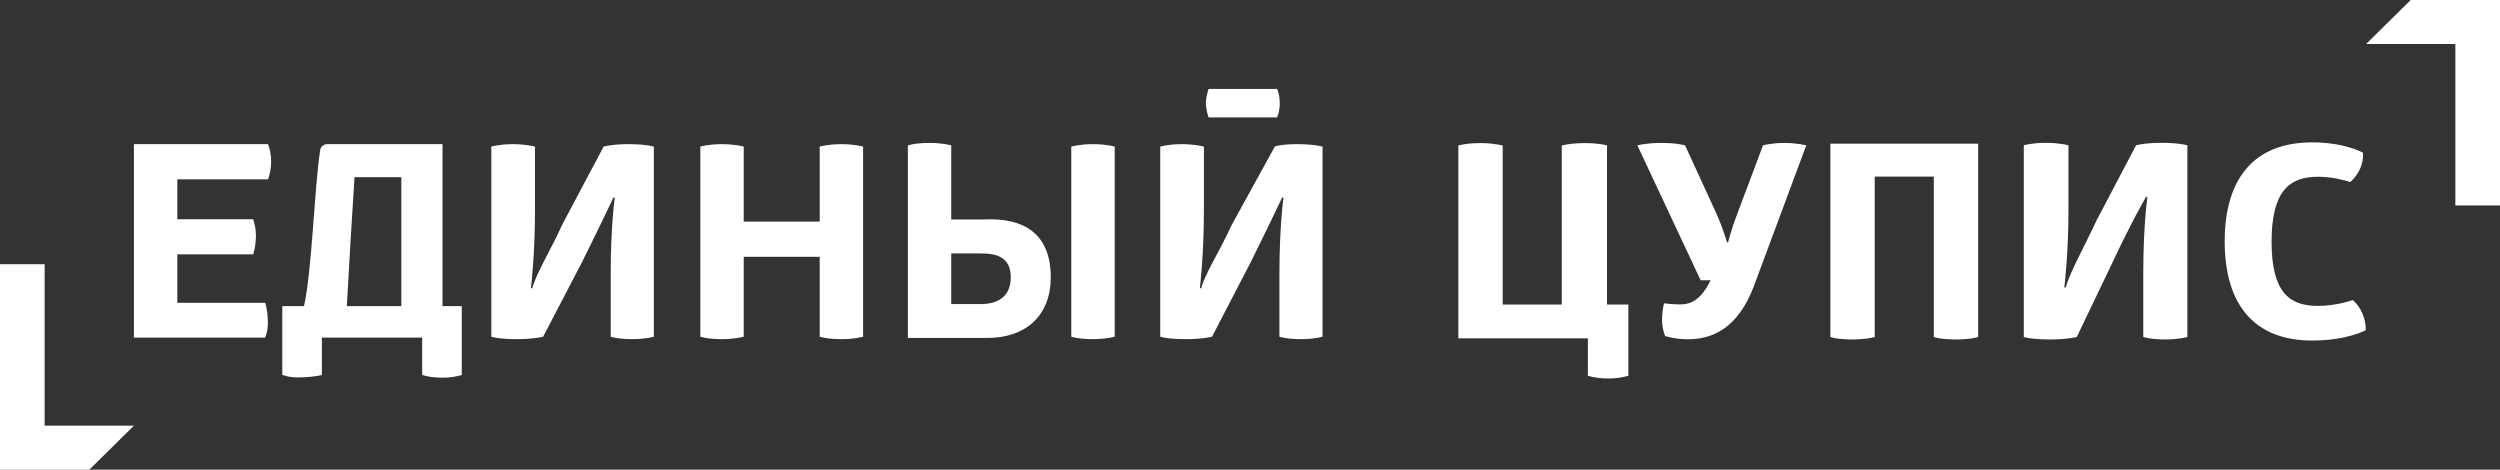
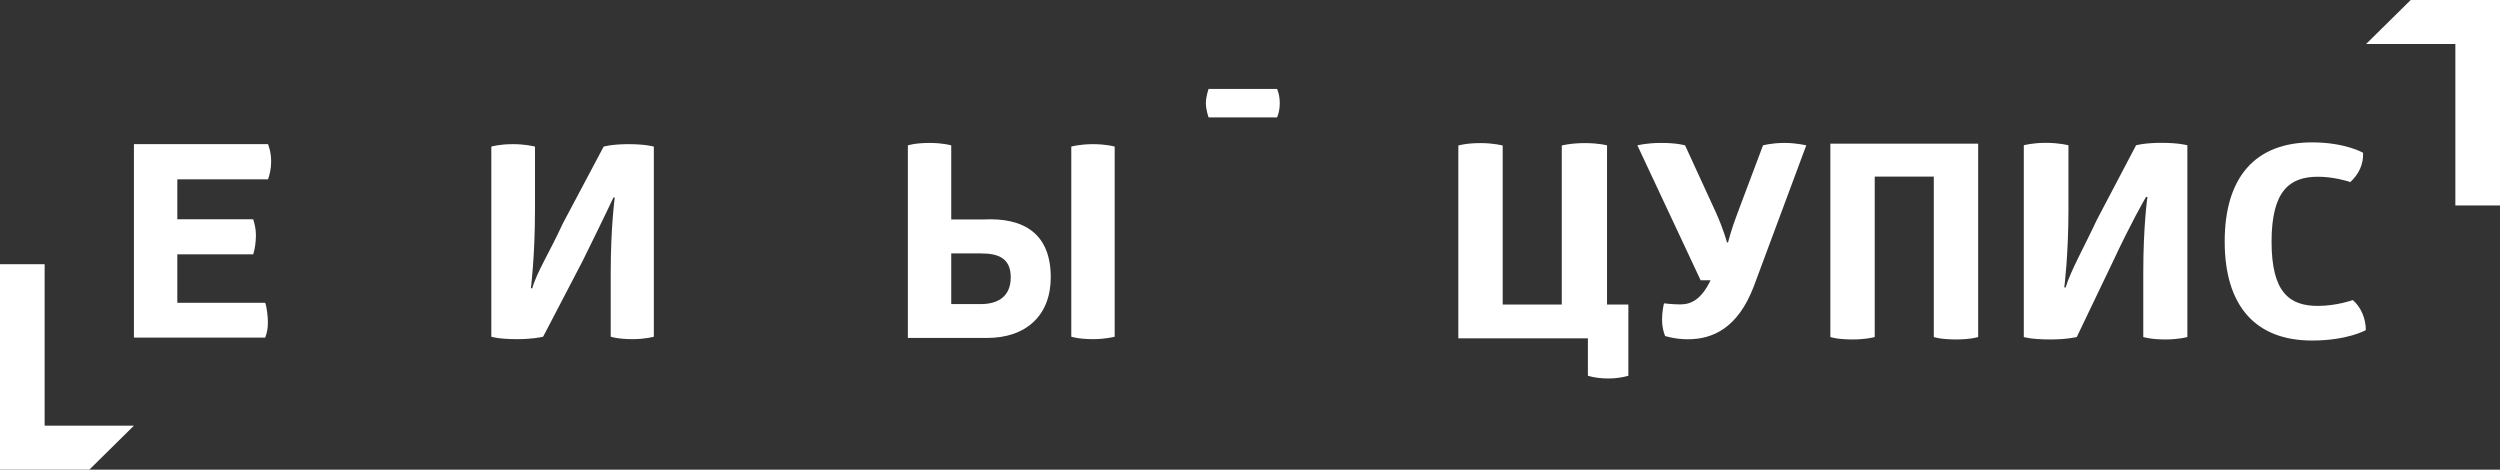
<svg xmlns="http://www.w3.org/2000/svg" width="165" height="31" viewBox="0 0 165 31" fill="none">
  <rect x="0" y="0" width="165" height="31" fill="#333333" stroke="none" />
  <g id="ÐÐ´Ð¸Ð½ÑÐ¹ Ð¦Ð£ÐÐÐ¡" clip-path="url(#clip0_392_514)">
    <path id="Vector" d="M159.107 0L156.161 2.906H162.054V13.562H165V0H159.107Z" fill="white" />
    <path id="Vector_2" d="M0 17.438V31H5.893L8.839 28.094H2.946V17.438H0Z" fill="white" />
    <path id="Vector_3" fill-rule="evenodd" clip-rule="evenodd" d="M104.618 9.444C105.514 9.444 106.174 9.605 106.064 9.605V20.1H107.472V24.802C107.088 24.909 106.631 24.98 106.174 24.98C105.697 24.98 105.222 24.927 104.801 24.802V22.33H96.25V9.605C96.25 9.605 96.744 9.444 97.714 9.444C98.592 9.444 99.178 9.605 99.178 9.605V20.1H103.077V9.605C103.077 9.605 103.629 9.444 104.618 9.444ZM152.595 9.397C154.791 9.397 155.963 10.083 155.963 10.083C155.999 10.874 155.652 11.524 155.12 12.017L155.085 12.005C154.899 11.943 154.004 11.665 152.98 11.665C151.112 11.665 149.923 12.597 149.923 15.954C149.923 19.311 151.112 20.19 152.98 20.19C154.224 20.19 155.285 19.803 155.285 19.803C155.834 20.278 156.145 21.034 156.145 21.789C156.145 21.789 154.937 22.475 152.595 22.475C148.861 22.475 146.83 20.19 146.83 15.936C146.83 11.682 148.861 9.397 152.595 9.397ZM130.559 9.484V22.244C130.559 22.244 130.065 22.404 129.113 22.404C128.051 22.404 127.631 22.244 127.631 22.244V11.656H123.732V22.244L123.704 22.251C123.583 22.284 123.077 22.404 122.267 22.404C121.226 22.404 120.804 22.244 120.804 22.244V9.484H130.559ZM142.664 9.427C143.817 9.427 144.366 9.588 144.366 9.588V22.243C144.366 22.243 143.817 22.404 142.92 22.404C141.932 22.404 141.456 22.243 141.456 22.243V17.99C141.456 14.887 141.731 12.997 141.731 12.997H141.639L141.627 13.017C141.52 13.2 140.669 14.664 139.439 17.294L137.067 22.243C137.049 22.243 136.464 22.404 135.31 22.404C134.048 22.404 133.571 22.243 133.571 22.243V9.588C133.571 9.588 134.121 9.427 135.017 9.427C135.932 9.427 136.5 9.588 136.518 9.588V13.799C136.518 16.867 136.243 18.971 136.243 18.971H136.336C136.628 17.938 137.558 16.295 138.382 14.53L140.981 9.588C140.981 9.588 141.529 9.427 142.664 9.427ZM117.786 9.433C118.572 9.433 119.213 9.594 119.213 9.594L115.755 18.888C114.693 21.688 113.009 22.391 111.399 22.391C110.539 22.391 109.898 22.177 109.898 22.177C109.898 22.177 109.697 21.732 109.697 21.107C109.697 20.501 109.824 20.02 109.824 20.02C109.824 20.02 110.392 20.091 110.904 20.091C111.637 20.091 112.296 19.744 112.899 18.496H112.241L108.067 9.594C108.067 9.594 108.653 9.433 109.642 9.433C110.721 9.433 111.215 9.594 111.215 9.594L113.265 14.055C113.76 15.161 113.98 15.999 113.98 15.999H114.053C114.053 15.999 114.253 15.161 114.693 14.02L116.359 9.594C116.359 9.594 116.907 9.433 117.786 9.433Z" fill="white" />
    <path id="Vector_4" d="M8.839 22.281V9.514H17.69C17.78 9.782 17.895 10.073 17.895 10.694C17.895 11.123 17.797 11.533 17.69 11.837H11.703V14.471H16.712C16.801 14.775 16.891 15.096 16.891 15.525C16.891 15.972 16.819 16.465 16.712 16.787H11.703V19.983H14.599H17.502C17.61 20.269 17.681 20.883 17.681 21.276C17.681 21.669 17.627 21.959 17.502 22.281H8.839Z" fill="white" />
-     <path id="Vector_5" fill-rule="evenodd" clip-rule="evenodd" d="M29.206 9.514V20.203H30.477V24.748C30.101 24.855 29.707 24.927 29.206 24.927C28.705 24.927 28.258 24.873 27.864 24.748V22.281H21.243V24.748C20.849 24.855 20.169 24.909 19.668 24.909C19.167 24.909 19.006 24.855 18.63 24.748V20.203H20.065C20.597 17.835 20.735 12.514 21.134 9.895C21.168 9.673 21.363 9.514 21.591 9.514H29.206ZM26.487 11.695H23.397C23.185 15.101 23.067 16.932 22.891 20.203H26.487V11.695Z" fill="white" />
    <path id="Vector_6" d="M39.842 9.675L37.137 14.769C36.331 16.539 35.416 17.987 35.13 19.024H35.04C35.04 19.024 35.309 16.914 35.309 13.84V9.675C35.306 9.675 35.296 9.673 35.278 9.668C35.148 9.638 34.625 9.514 33.841 9.514C32.964 9.514 32.427 9.675 32.427 9.675V22.223C32.427 22.223 32.892 22.384 34.127 22.384C35.129 22.384 35.693 22.257 35.819 22.229L35.839 22.224C35.842 22.224 35.846 22.223 35.846 22.223L38.447 17.236C39.856 14.387 40.486 13.036 40.486 13.036H40.576C40.576 13.036 40.307 14.93 40.307 18.041V22.223C40.307 22.223 40.773 22.384 41.739 22.384C42.616 22.384 43.153 22.223 43.153 22.223V9.675C43.153 9.675 42.616 9.514 41.488 9.514C40.379 9.514 39.842 9.675 39.842 9.675Z" fill="white" />
-     <path id="Vector_7" d="M49.086 14.626H54.101V9.675C54.101 9.675 54.656 9.514 55.533 9.514C56.41 9.514 56.964 9.675 56.964 9.675V22.223C56.964 22.223 56.428 22.384 55.551 22.384C54.584 22.384 54.101 22.223 54.101 22.223V16.95H49.086V22.223C49.086 22.223 48.513 22.384 47.654 22.384C46.705 22.384 46.222 22.223 46.222 22.223V9.675C46.222 9.675 46.759 9.514 47.636 9.514C48.531 9.514 49.086 9.675 49.086 9.675V14.626Z" fill="white" />
    <path id="Vector_8" fill-rule="evenodd" clip-rule="evenodd" d="M59.919 9.595V22.304H65.144C67.739 22.304 69.35 20.803 69.35 18.3C69.35 15.44 67.599 14.336 64.883 14.486H62.782V9.595C62.782 9.595 62.263 9.434 61.35 9.434C60.384 9.434 59.919 9.595 59.919 9.595ZM62.782 16.726H64.733C65.788 16.726 66.709 16.969 66.709 18.3C66.709 19.632 65.788 20.07 64.733 20.07H62.782V16.726Z" fill="white" />
    <path id="Vector_9" d="M70.705 9.675V22.223C70.705 22.223 71.189 22.384 72.137 22.384C72.996 22.384 73.569 22.223 73.569 22.223V9.675C73.569 9.675 73.032 9.514 72.137 9.514C71.26 9.514 70.705 9.675 70.705 9.675Z" fill="white" />
-     <path id="Vector_10" d="M81.286 14.858L84.142 9.668C84.142 9.668 84.514 9.514 85.623 9.514C86.751 9.514 87.288 9.675 87.288 9.675V22.223C87.288 22.223 86.751 22.384 85.874 22.384C84.907 22.384 84.442 22.223 84.442 22.223V18.041C84.442 14.93 84.711 13.036 84.711 13.036H84.621C84.621 13.036 83.991 14.387 82.582 17.236L79.994 22.223C79.993 22.223 79.983 22.225 79.968 22.229C79.842 22.257 79.278 22.384 78.277 22.384C77.042 22.384 76.576 22.223 76.576 22.223V9.675C76.576 9.675 77.113 9.514 77.99 9.514C78.774 9.514 79.297 9.638 79.427 9.668C79.445 9.673 79.455 9.675 79.458 9.675V13.84C79.458 16.915 79.189 19.024 79.189 19.024H79.279C79.565 17.987 80.481 16.628 81.286 14.858Z" fill="white" />
    <path id="Vector_11" d="M84.464 6.809C84.464 6.229 84.285 5.869 84.285 5.869H79.768C79.768 5.869 79.588 6.363 79.588 6.809C79.588 7.256 79.768 7.75 79.768 7.75H84.285C84.285 7.75 84.464 7.39 84.464 6.809Z" fill="white" />
  </g>
  <defs>
    <clipPath id="clip0_392_514">
      <rect width="165" height="31" fill="white" />
    </clipPath>
  </defs>
</svg>